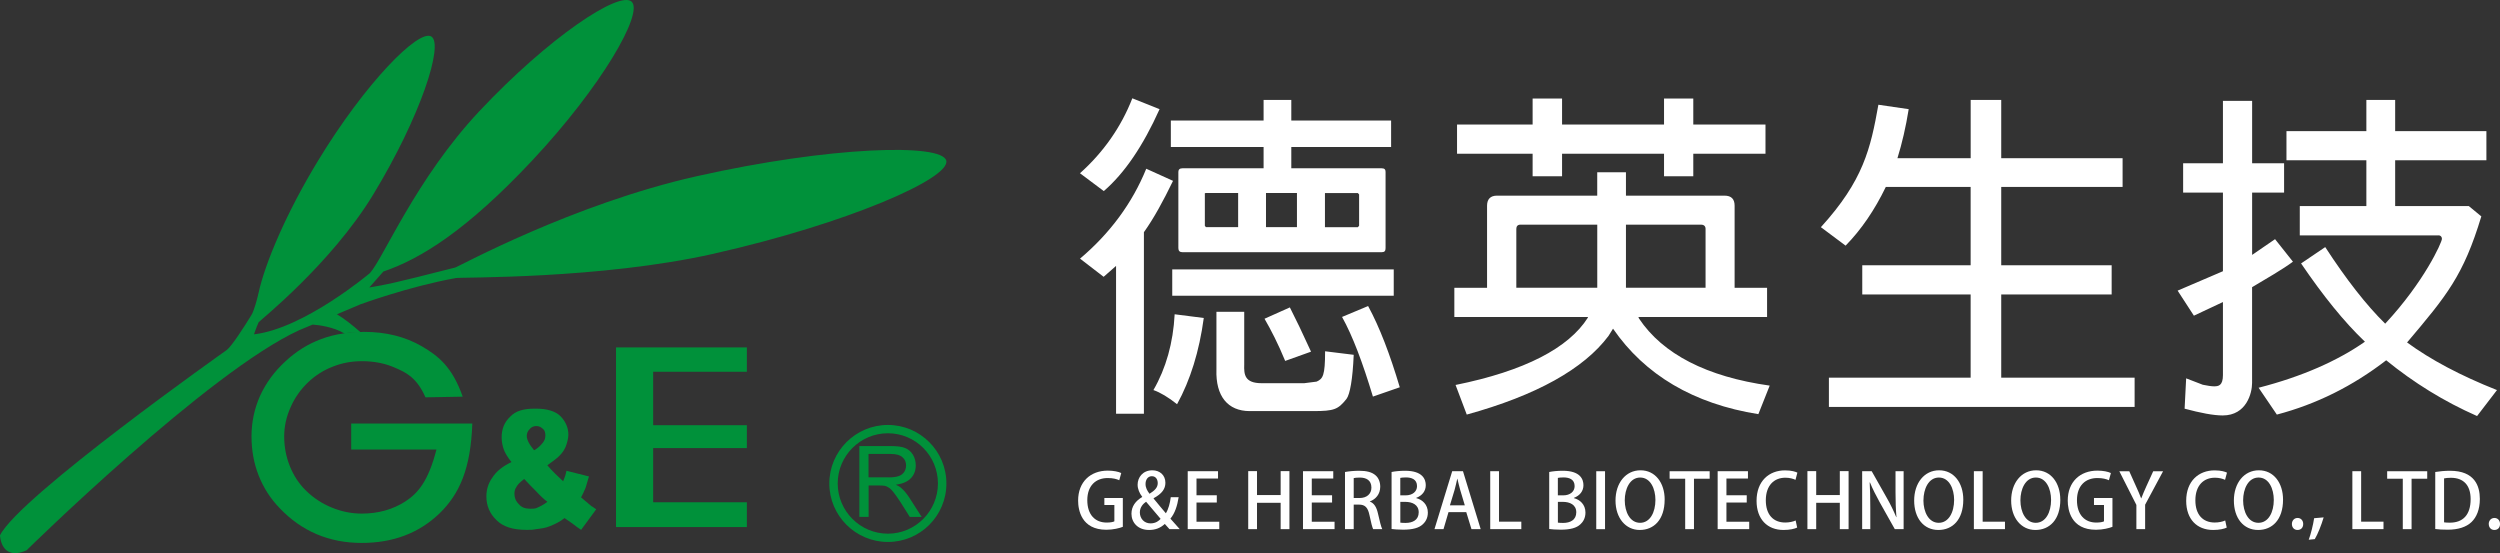
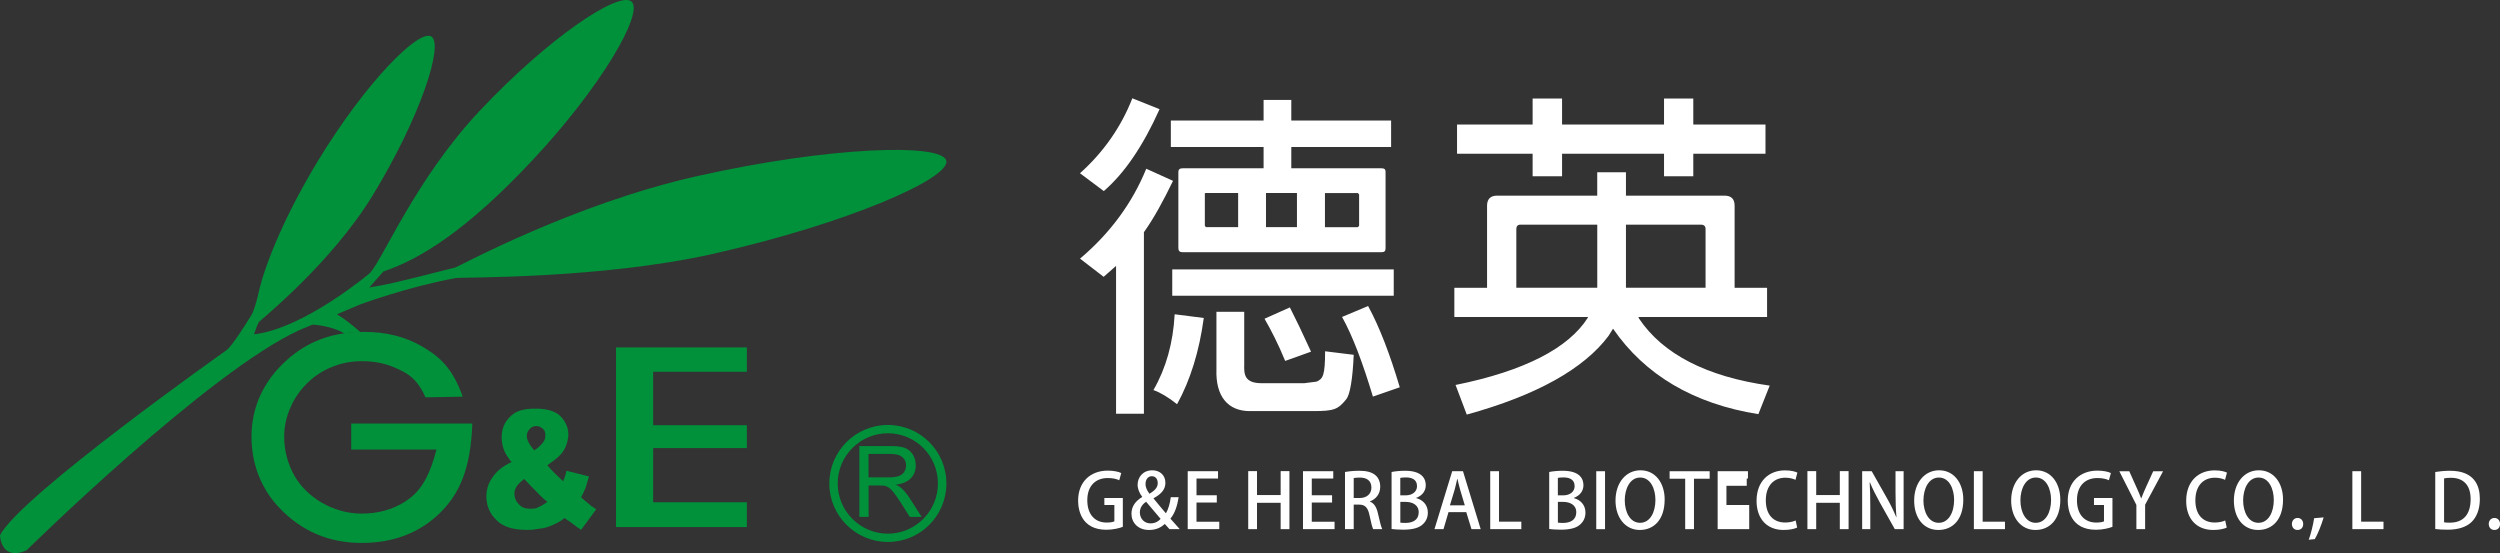
<svg xmlns="http://www.w3.org/2000/svg" id="_圖層_2" data-name="圖層 2" viewBox="0 0 694.61 153.68">
  <rect x="0" y="0" width="694.61" height="153.68" fill="#333333" stroke="none" />
  <defs>
    <style>
      .cls-1 {
        fill: #fff;
      }

      .cls-2 {
        fill: #00913a;
      }
    </style>
  </defs>
  <g id="_圖層_1-2" data-name="圖層 1">
    <g>
      <path class="cls-2" d="M104.31,96.05h-5.48c-.56-1.5-1.76-2.62-3.18-3.44,1.44-.23,2.93-.35,4.47-.36h.01c2.36,2.04,4.18,3.8,4.18,3.8Z" />
      <path class="cls-2" d="M146.37,147.22c.93,0,1.67,0,2.58-.2,1.3-.16,2.58-.29,3.86-.84,1.29-.52,2.78-1.19,4.04-2.24.75.5,1.47,1.05,2.22,1.54.9.7,1.63,1.25,2.39,1.73l4.2-5.72c-.56-.3-.9-.69-1.28-.82l-2.93-2.47c.54-1.01.9-1.85,1.28-2.74.17-.66.54-1.74.91-3.08l-6.25-1.58c-.18,1.05-.55,2.05-.92,2.92-1.46-1.34-2.92-2.73-4.4-4.44,1.65-1.21,2.94-2.11,3.5-2.79.69-.68,1.26-1.55,1.63-2.44.37-1.02.72-2.24.72-3.29,0-1.86-.72-3.61-2.19-5.12-1.47-1.45-3.86-2.1-6.81-2.1h-.35c-3.13,0-5.33.65-6.8,2.22-1.66,1.56-2.39,3.5-2.39,5.74,0,1.02.19,2.22.55,3.27.36,1.04,1.1,2.25,2.18,3.62-2.54,1.21-4.21,2.6-5.32,4.32-1.1,1.54-1.65,3.29-1.65,5.21,0,2.55.92,4.79,2.75,6.53,1.83,1.91,4.61,2.77,8.42,2.77ZM147.13,119.27c.36-.52,1.1-.9,1.82-.9.95,0,1.47.38,2.02.9.39.32.56.99.56,1.72,0,.69-.17,1.36-.74,2.05-.55.69-1.11,1.22-1.85,1.74-.18.17-.35.17-.55.32-1.45-1.72-2.03-3.06-2.03-3.95,0-.68.22-1.37.77-1.87ZM143.46,135.32c.35-.7,1.09-1.4,2.19-2.24,1.12,1.17,2.22,2.39,3.3,3.41,1.12,1.21,2.19,2.24,3.14,2.93-1.12.88-2.19,1.39-3.14,1.78-.55.15-1.08.15-1.65.15-1.28,0-2.39-.35-3.08-1.21-.94-.88-1.29-1.94-1.29-2.95,0-.7.17-1.37.54-1.87Z" />
      <polygon class="cls-2" points="207.51 139.55 181.48 139.55 181.48 124.5 207.51 124.5 207.51 118.14 181.48 118.14 181.48 103.29 207.51 103.29 207.51 96.53 171.16 96.53 171.16 146.44 207.51 146.44 207.51 139.55" />
      <path class="cls-2" d="M131.23,117.69c-.43,12.38-3.48,19.51-9.15,24.99-5.69,5.45-12.89,8.17-21.59,8.17-4.53,0-8.69-.81-12.51-2.43-3.83-1.63-7.24-4.04-10.28-7.24-2.57-2.65-4.51-5.7-5.84-9.08-1.34-3.41-1.98-7.04-1.98-10.9s.8-7.69,2.39-11.24c1.62-3.54,3.95-6.74,7.04-9.57,2.92-2.73,6.19-4.78,9.82-6.14,2.05-.78,4.22-1.33,6.52-1.64,1.44-.23,2.93-.35,4.47-.36h.01c.35-.02.69-.04,1.04-.04,6.09,0,11.43,1.34,16.04,4.01,4.59,2.7,8.41,5.66,11.35,13.99l-10.34.19c-2.52-5.73-5.66-6.99-8.42-8.21-2.76-1.23-5.85-1.84-9.24-1.84-2.87,0-5.57.5-8.13,1.53-2.59,1-4.85,2.46-6.84,4.35-2.08,1.99-3.72,4.31-4.87,6.96-1.16,2.61-1.76,5.3-1.76,8.06,0,2.92.53,5.7,1.59,8.31,1.05,2.62,2.55,4.9,4.51,6.8,2.07,2.01,4.46,3.59,7.16,4.68,2.7,1.11,5.47,1.66,8.29,1.66,4.57,0,8.6-1.12,12.12-3.38,3.51-2.28,6.38-5.63,8.64-14.42h-23.69v-7.22h33.66Z" />
      <path class="cls-2" d="M198.38,70.48c-31.64,7.12-70.15,6.49-71.71,6.77-13.05,2.35-26.57,7.32-26.57,7.32l-6.49,2.75c2.05,1.21,4.49,3.16,6.51,4.94-1.54.01-3.02.13-4.47.36-3.03-1.81-7.15-2.32-8.78-2.44l-3.65,1.52c-25.32,11.52-75.83,61.19-75.83,61.19-7.17,3.18-7.39-4.15-7.39-4.15,5.34-10.78,62.97-51.47,62.97-51.47,1.47-1.11,4.94-6.57,6.91-9.78.72-1.15,1.65-4.66,1.97-6.16,1.8-8.19,7.68-22.14,16.52-36.68,13.14-21.63,27.95-36.65,31.47-34.51,3.52,2.14-2.97,22.2-16.09,43.83-11.78,19.41-31.74,35.24-31.88,35.56-.77,1.66-1.12,2.98-1.3,3.36,13.9-1.58,32.2-17,32.2-17,3.71-4.03,12.76-26.17,30.39-44.97C152.51,10.32,172.13-2.68,175.5.47c3.37,3.15-8.35,23.57-27.69,44.19-18.28,19.48-30.98,27.26-41.3,30.79l-3.91,4.43c4.91-.85,5.28-.81,23.89-5.55.87-.22,32.65-17.63,67.06-25.36,36.98-8.32,68.26-9.24,69.37-4.31,1.11,4.94-27.56,17.47-64.54,25.81Z" />
      <g>
        <path class="cls-2" d="M250.48,135.66c-.34-.34-.87-.66-1.57-.98,1.91-.27,3.3-.87,4.2-1.84.9-.96,1.33-2.13,1.33-3.54,0-1.07-.26-2.08-.79-2.96-.54-.89-1.26-1.5-2.2-1.87-.91-.38-2.24-.53-3.97-.53h-8.71v19.67h2.57v-8.72h3.04c.65,0,1.15.05,1.43.08.39.09.79.27,1.17.54.41.24.85.7,1.33,1.32.49.62,1.12,1.52,1.89,2.69l2.58,4.1h3.3l-3.43-5.35c-.69-1.05-1.39-1.93-2.17-2.61ZM246.92,132.63h-5.6v-6.5h6.22c1.46,0,2.54.29,3.2.91.69.58,1.01,1.34,1.01,2.28,0,.65-.17,1.23-.5,1.77-.35.53-.86.95-1.54,1.18-.65.24-1.59.37-2.79.37Z" />
        <path class="cls-2" d="M246.7,118.07c-8.98,0-16.28,7.3-16.28,16.26s7.3,16.25,16.28,16.25,16.25-7.25,16.25-16.25-7.31-16.26-16.25-16.26ZM246.7,148.28c-7.69,0-13.95-6.27-13.95-13.96s6.26-13.94,13.95-13.94,13.9,6.24,13.9,13.94-6.25,13.96-13.9,13.96Z" />
      </g>
    </g>
    <g>
      <g>
        <path class="cls-1" d="M300.07,48.13c6.49-5.8,11.44-12.85,14.54-20.82l7.57,3.02c-4.59,10.22-9.74,17.8-15.5,22.76l-6.62-4.96ZM310.08,73.89l-3.44,3.02-6.56-5.05c8.33-7.04,14.51-15.41,18.4-24.98l7.44,3.37c-2.74,5.64-5.34,10.41-8.09,14.26v50.45h-7.74v-41.08ZM334.46,88.35c-1.25,9.26-3.73,17.26-7.42,23.96-2.36-1.89-4.67-3.28-6.57-3.93,3.5-6.06,5.49-13.13,5.9-21.06l8.1,1.03ZM384.97,68.94c0,.78-.27,1.13-1.05,1.13h-55.41c-.72,0-1.11-.36-1.11-1.13v-21.18c0-.64.38-1,1.11-1h22.57v-5.92h-25.77v-7.36h25.77v-5.71h7.7v5.71h27.73v7.36h-27.73v5.92h25.14c.78,0,1.05.36,1.05,1v21.18ZM325.7,74.85h61.54v7.32h-61.54v-7.32ZM344.01,63.11v-9.48h-8.96c-.29,0-.37.16-.29.38v8.71l.29.39h8.96ZM337.97,86.63h7.73v14.68c-.09,2.74.11,5.16,4.84,5.16h11.83l3.44-.44c1.74-.79,2.36-1.6,2.36-8.43l7.95.98c-.28,6.8-1.05,11.01-2.01,12.27-2.36,2.93-3.42,3.37-9.26,3.37h-17.62c-6.08,0-9.51-4.13-9.25-11.57v-16.03ZM357.08,100.28c-1.96-4.78-3.97-8.67-5.74-11.72l7.04-3.15,2.67,5.41,3.21,6.89-7.18,2.57ZM360.35,63.11v-9.48h-8.6v9.48h8.6ZM368.13,53.64v9.48h9.14l.35-.39v-8.71l-.35-.38h-9.14ZM381.46,110.2c-2.86-9.46-5.61-16.81-8.58-22.14l7.24-3.03c3.22,5.92,6.08,13.45,8.8,22.57l-7.46,2.59Z" />
        <path class="cls-1" d="M488.55,115.07c-17.99-2.86-31.53-10.9-40.38-23.75l-1.26,2.02c-6.85,9.15-20.03,16.52-39.38,21.85l-3.11-8.23c19.23-3.89,31.44-10.28,36.77-18.72v-.17h-37.11v-8.11h9.09v-22.81c0-1.85.98-2.79,2.74-2.79h27.87v-6.5h7.98v6.5h27.38c1.9,0,2.81.94,2.81,2.79v22.81h9.02v8.11h-35.76l.19.45c6.57,9.83,18.77,16.16,36.3,18.62l-3.15,7.93ZM462.34,42.71h-28.33v6.27h-8.18v-6.27h-21v-8.1h21v-7.24h8.18v7.24h28.33v-7.24h8.13v7.24h20.06v8.1h-20.06v6.27h-8.13v-6.27ZM443.79,79.95v-17.53h-21.35c-.77,0-1.14.46-1.14,1.17v16.36h22.49ZM451.76,62.42v17.53h22.12v-16.36c0-.71-.4-1.17-1.27-1.17h-20.85Z" />
-         <path class="cls-1" d="M547.53,104.94v-23.12h-30.11v-8.12h30.11v-21.76h-23.57c-3.11,6.43-6.82,11.86-11.17,16.31l-6.87-5.13c11.81-12.97,13.81-21.83,15.98-34.02l8.42,1.23c-.79,4.95-1.86,9.55-3.13,13.63h20.35v-16.19h8.49v16.19h33.72v7.98h-33.72v21.76h30.68v8.12h-30.68v23.12h37.06v8.12h-84.94v-8.12h39.4Z" />
-         <path class="cls-1" d="M617.63,75.33v-21.82h-11.06v-8.14h11.06v-17.34h8.11v17.34h8.88v8.14h-8.88v17.31l6.37-4.37,4.97,6.26c-2.74,2.05-7.53,4.81-11.35,7.08v26.62c0,2.74-1.52,9.02-8.16,9.02-2.57,0-6.15-.69-10.59-1.88l.43-8.43,4.62,1.78c1.29.26,2.36.44,3.13.44,1.23,0,2.47-.18,2.47-3.15v-20.27l-8.07,3.79-4.52-6.96,12.6-5.4ZM688.25,115.6c-9.22-4.06-17.64-9.29-25.26-15.5-9.26,7.15-19.41,12.21-30.38,15.09l-5.07-7.46c12.19-3.13,22.01-7.53,29.54-12.79-5.79-5.51-11.63-12.77-17.74-21.75l6.71-4.54c5.9,9.07,11.43,16.13,16.66,21.28,10.86-11.65,15.76-22.62,15.76-23.55,0-.77-.59-1.1-1.31-.98h-38.18v-8.14h18.5v-12.73h-22.2v-8.1h22.2v-8.67h8v8.67h25.35v8.1h-25.35v12.73h20.47l3.47,2.86c-4.99,16.52-9.66,22.06-20.63,35.03,6.5,4.77,14.86,9.22,24.98,13.23l-5.53,7.21Z" />
      </g>
      <g>
        <path class="cls-1" d="M311.99,146.37c-.9.36-2.67.82-4.59.82-6.96,0-7.85-5.53-7.85-8.1,0-5.22,3.43-8.33,8.24-8.33,1.58,0,2.94.28,3.74.67l-.55,2c-.76-.34-1.72-.61-3.2-.61-3.3,0-5.68,2.08-5.68,6.16s2.21,6.21,5.37,6.21c1.05,0,1.79-.15,2.15-.34v-4.54h-2.78v-1.95h5.13v8.01Z" />
        <path class="cls-1" d="M327.77,147.02h-2.84c-.4-.42-.75-.82-1.3-1.45-1.2,1.14-2.65,1.68-4.36,1.68-3.19,0-4.9-2.14-4.9-4.5,0-2.09,1.18-3.59,2.97-4.65l.02-.07c-.78-1-1.28-2.2-1.28-3.36,0-2,1.41-4,4.1-4,2.02,0,3.62,1.3,3.62,3.47,0,1.66-.91,3.01-3.28,4.29v.08c1.1,1.33,2.42,2.97,3.41,4.1.71-1.14,1.14-2.76,1.36-4.46h2.19c-.38,2.4-1.05,4.48-2.29,5.95l2.59,2.91ZM322.47,144.16c-1.01-1.16-2.55-2.97-4.04-4.76-.78.54-1.73,1.5-1.73,2.97,0,1.68,1.18,3.05,2.97,3.05,1.47,0,2.36-.75,2.8-1.26ZM318.28,134.46c0,1.05.46,1.89,1.11,2.73,1.43-.89,2.28-1.73,2.28-2.95,0-.93-.46-1.93-1.64-1.93s-1.75,1.07-1.75,2.15Z" />
        <path class="cls-1" d="M338.77,147.02h-8.77v-16.1h8.42v2.04h-5.98v4.65h5.64v2.02h-5.64v5.34h6.33v2.04Z" />
        <path class="cls-1" d="M358.26,147.02h-2.44v-7.32h-6.57v7.32h-2.44v-16.12h2.44v6.65h6.57v-6.65h2.44v16.12Z" />
        <path class="cls-1" d="M370.8,147.02h-8.77v-16.1h8.41v2.04h-5.97v4.65h5.64v2.02h-5.64v5.34h6.33v2.04Z" />
        <path class="cls-1" d="M380.6,139.36c1.2.44,1.87,1.58,2.25,3.28.48,2.11.88,3.77,1.2,4.38h-2.53c-.23-.46-.61-1.87-1.01-3.85-.44-2.15-1.22-2.97-2.92-2.97h-1.47v6.82h-2.42v-15.88c1.03-.19,2.46-.34,3.92-.34,2.1,0,3.58.38,4.59,1.28.84.74,1.28,1.86,1.28,3.16,0,2.06-1.26,3.47-2.88,4.08v.04ZM377.76,138.37c2.02,0,3.28-1.16,3.28-2.88,0-2.08-1.47-2.8-3.22-2.8-.82,0-1.41.07-1.7.15v5.53h1.64Z" />
        <path class="cls-1" d="M393.5,138.4c1.68.42,3.22,1.77,3.22,4.02,0,1.7-.8,2.69-1.39,3.24-1.08,1.03-2.84,1.51-5.49,1.51-1.43,0-2.51-.11-3.2-.19v-15.84c.91-.19,2.34-.34,3.76-.34,4.9,0,5.74,2.4,5.74,4.01s-.96,2.88-2.65,3.52v.06ZM390.55,137.63c1.94,0,3.16-1.07,3.16-2.56,0-1.93-1.56-2.42-3.07-2.42-.8,0-1.29.07-1.58.13v4.85h1.5ZM389.06,145.21c.36.06.85.08,1.48.08,1.96,0,3.64-.82,3.64-2.95s-1.83-2.9-3.7-2.9h-1.41v5.76Z" />
        <path class="cls-1" d="M411.41,147.02h-2.57l-1.45-4.73h-4.93l-1.39,4.73h-2.51l4.93-16.1h2.99l4.92,16.1ZM406.99,140.41l-1.26-4.21c-.3-1.05-.57-2.19-.8-3.18h-.04c-.23.99-.48,2.17-.76,3.16l-1.28,4.23h4.15Z" />
        <path class="cls-1" d="M422.7,147.02h-8.65v-16.1h2.44v14.03h6.2v2.06Z" />
        <path class="cls-1" d="M437.29,138.4c1.68.42,3.22,1.77,3.22,4.02,0,1.7-.8,2.69-1.39,3.24-1.07,1.03-2.84,1.51-5.49,1.51-1.43,0-2.5-.11-3.19-.19v-15.84c.9-.19,2.33-.34,3.76-.34,4.91,0,5.75,2.4,5.75,4.01s-.97,2.88-2.65,3.52v.06ZM434.34,137.63c1.93,0,3.16-1.07,3.16-2.56,0-1.93-1.56-2.42-3.08-2.42-.8,0-1.28.07-1.58.13v4.85h1.5ZM432.85,145.21c.36.06.84.08,1.47.08,1.95,0,3.64-.82,3.64-2.95s-1.83-2.9-3.7-2.9h-1.41v5.76Z" />
        <path class="cls-1" d="M443.51,130.93h2.44v16.1h-2.44v-16.1Z" />
        <path class="cls-1" d="M462.51,138.82c0,5.6-3.01,8.43-6.92,8.43s-6.73-3.32-6.73-8.18,2.82-8.4,6.95-8.4,6.71,3.52,6.71,8.15ZM451.43,139.01c0,3.26,1.47,6.25,4.25,6.25s4.27-2.93,4.27-6.36c0-3.07-1.35-6.22-4.23-6.22s-4.29,3.18-4.29,6.33Z" />
        <path class="cls-1" d="M475.01,133.01h-4.35v14.01h-2.44v-14.01h-4.33v-2.08h11.13v2.08Z" />
-         <path class="cls-1" d="M486.01,147.02h-8.77v-16.1h8.42v2.04h-5.98v4.65h5.64v2.02h-5.64v5.34h6.33v2.04Z" />
+         <path class="cls-1" d="M486.01,147.02h-8.77v-16.1h8.42v2.04h-5.98h5.64v2.02h-5.64v5.34h6.33v2.04Z" />
        <path class="cls-1" d="M499.33,146.58c-.67.34-2.04.67-3.79.67-4.48,0-7.49-2.97-7.49-8.1,0-5.47,3.45-8.46,7.91-8.46,1.85,0,2.99.4,3.43.63l-.52,2c-.67-.31-1.62-.59-2.82-.59-3.11,0-5.43,2.11-5.43,6.29,0,3.96,2.06,6.16,5.39,6.16,1.09,0,2.21-.23,2.9-.57l.42,1.96Z" />
        <path class="cls-1" d="M513.62,147.02h-2.44v-7.32h-6.56v7.32h-2.44v-16.12h2.44v6.65h6.56v-6.65h2.44v16.12Z" />
        <path class="cls-1" d="M528.92,147.02h-2.46l-4.23-7.53c-.96-1.75-1.94-3.64-2.67-5.45l-.08.02c.12,2.04.17,4.12.17,6.94v6.02h-2.26v-16.1h2.65l4.21,7.45c1.01,1.76,1.91,3.62,2.61,5.32l.06-.02c-.19-2.19-.26-4.25-.26-6.82v-5.93h2.25v16.1Z" />
        <path class="cls-1" d="M545.49,138.82c0,5.6-3,8.43-6.92,8.43-4.11,0-6.73-3.32-6.73-8.18s2.82-8.4,6.94-8.4,6.71,3.52,6.71,8.15ZM534.41,139.01c0,3.26,1.48,6.25,4.25,6.25s4.28-2.93,4.28-6.36c0-3.07-1.35-6.22-4.23-6.22s-4.29,3.18-4.29,6.33Z" />
        <path class="cls-1" d="M557.07,147.02h-8.64v-16.1h2.44v14.03h6.2v2.06Z" />
        <path class="cls-1" d="M572.45,138.82c0,5.6-3.01,8.43-6.93,8.43s-6.73-3.32-6.73-8.18,2.82-8.4,6.94-8.4,6.71,3.52,6.71,8.15ZM561.36,139.01c0,3.26,1.47,6.25,4.25,6.25s4.27-2.93,4.27-6.36c0-3.07-1.35-6.22-4.23-6.22s-4.29,3.18-4.29,6.33Z" />
        <path class="cls-1" d="M586.94,146.37c-.9.36-2.67.82-4.59.82-6.96,0-7.84-5.53-7.84-8.1,0-5.22,3.43-8.33,8.24-8.33,1.58,0,2.95.28,3.75.67l-.55,2c-.76-.34-1.73-.61-3.2-.61-3.3,0-5.68,2.08-5.68,6.16s2.21,6.21,5.36,6.21c1.05,0,1.79-.15,2.15-.34v-4.54h-2.78v-1.95h5.13v8.01Z" />
        <path class="cls-1" d="M601,130.93l-4.99,9.3v6.79h-2.43v-6.73l-4.74-9.36h2.76l1.89,4.21c.53,1.18.99,2.19,1.41,3.32h.04c.4-1.07.88-2.15,1.41-3.34l1.91-4.19h2.74Z" />
        <path class="cls-1" d="M618.7,146.58c-.68.34-2.04.67-3.79.67-4.48,0-7.49-2.97-7.49-8.1,0-5.47,3.45-8.46,7.9-8.46,1.86,0,2.99.4,3.43.63l-.53,2c-.67-.31-1.62-.59-2.82-.59-3.11,0-5.43,2.11-5.43,6.29,0,3.96,2.06,6.16,5.38,6.16,1.1,0,2.21-.23,2.91-.57l.42,1.96Z" />
        <path class="cls-1" d="M634.33,138.82c0,5.6-3.01,8.43-6.92,8.43-4.1,0-6.74-3.32-6.74-8.18s2.82-8.4,6.95-8.4,6.71,3.52,6.71,8.15ZM623.24,139.01c0,3.26,1.47,6.25,4.25,6.25s4.27-2.93,4.27-6.36c0-3.07-1.35-6.22-4.23-6.22s-4.29,3.18-4.29,6.33Z" />
        <path class="cls-1" d="M636.79,145.59c0-.97.67-1.68,1.58-1.68s1.56.69,1.56,1.68-.61,1.66-1.58,1.66-1.56-.74-1.56-1.66Z" />
        <path class="cls-1" d="M645.61,143.76c-.61,2.1-1.66,4.71-2.46,6.03l-1.68.17c.59-1.6,1.22-4.12,1.5-5.98l2.65-.23Z" />
        <path class="cls-1" d="M662.23,147.02h-8.64v-16.1h2.44v14.03h6.21v2.06Z" />
-         <path class="cls-1" d="M674.39,133.01h-4.35v14.01h-2.44v-14.01h-4.34v-2.08h11.13v2.08Z" />
        <path class="cls-1" d="M676.62,131.14c1.16-.19,2.58-.34,4.1-.34,6.86,0,8.29,4.23,8.29,7.8v.03c0,2.92-.9,5.05-2.31,6.41-1.46,1.41-3.75,2.13-6.59,2.13-1.43,0-2.58-.06-3.49-.19v-15.84ZM679.06,145.13c.42.06,1.01.09,1.58.09,3.62.02,5.81-2.1,5.81-6.54,0-3.91-2.02-5.93-5.49-5.93-.84,0-1.47.08-1.89.17v12.22Z" />
        <path class="cls-1" d="M691.48,145.59c0-.97.67-1.68,1.58-1.68s1.56.69,1.56,1.68-.61,1.66-1.58,1.66-1.55-.74-1.55-1.66Z" />
      </g>
    </g>
  </g>
</svg>